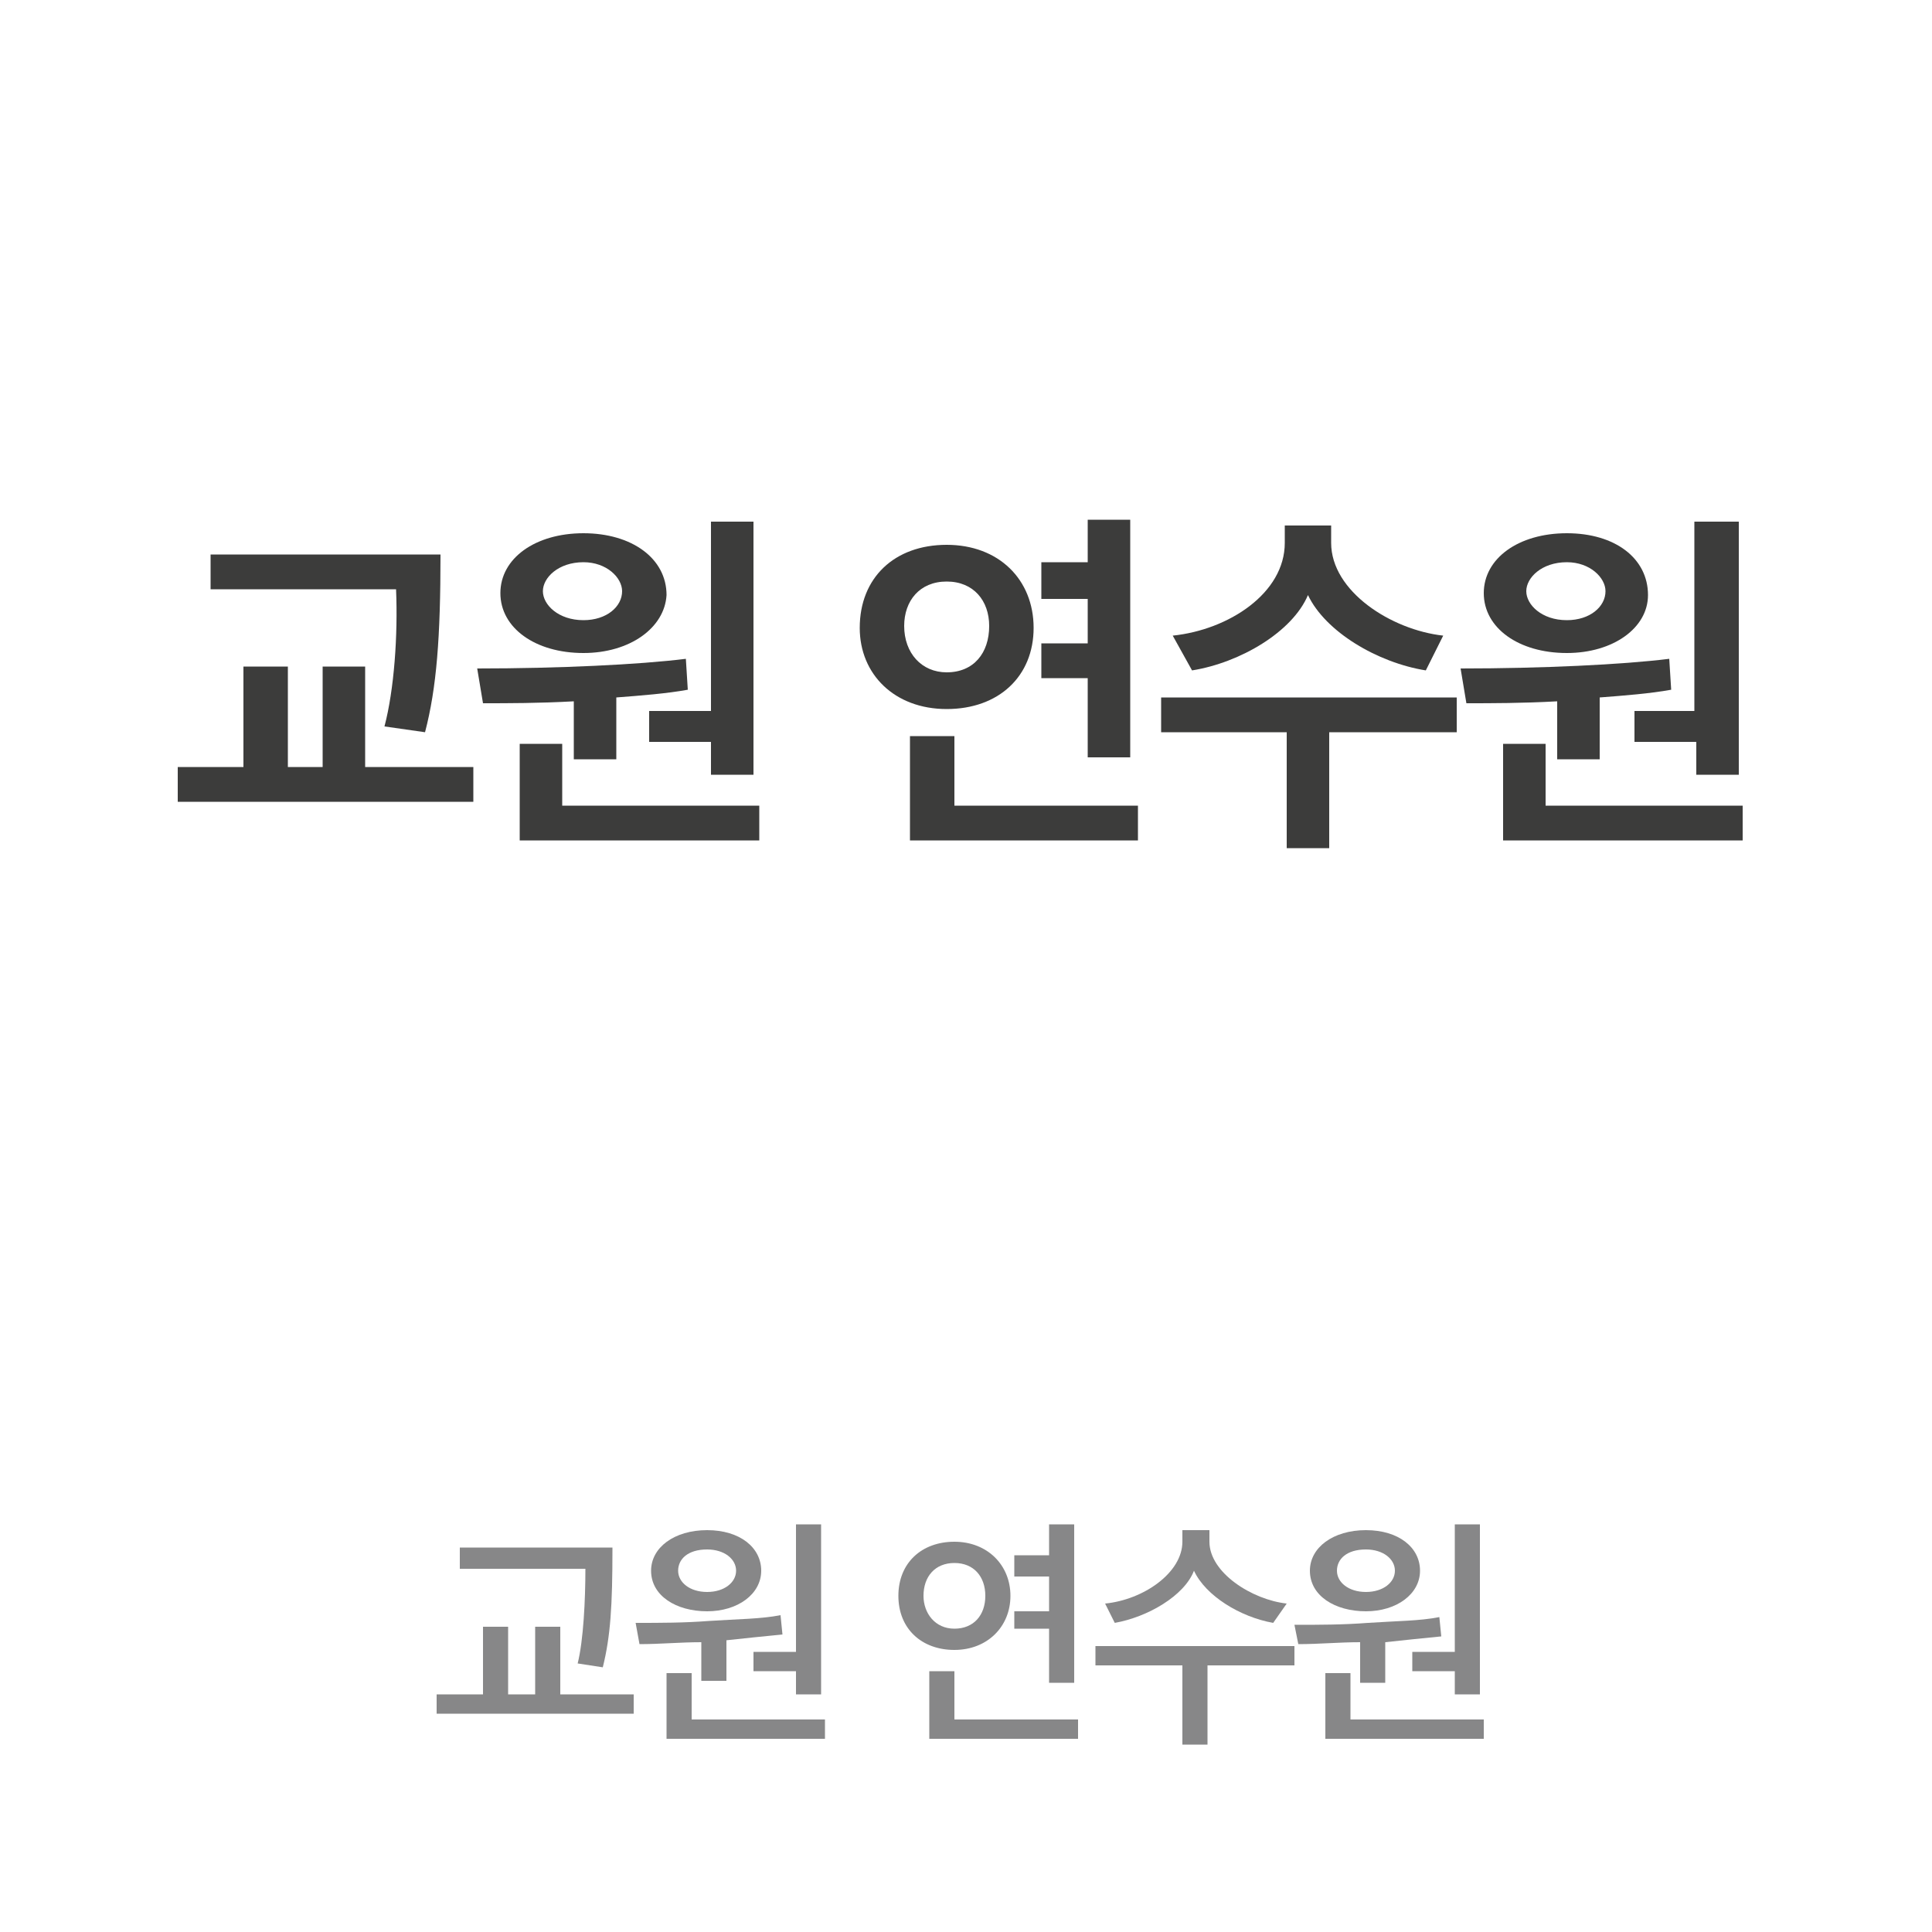
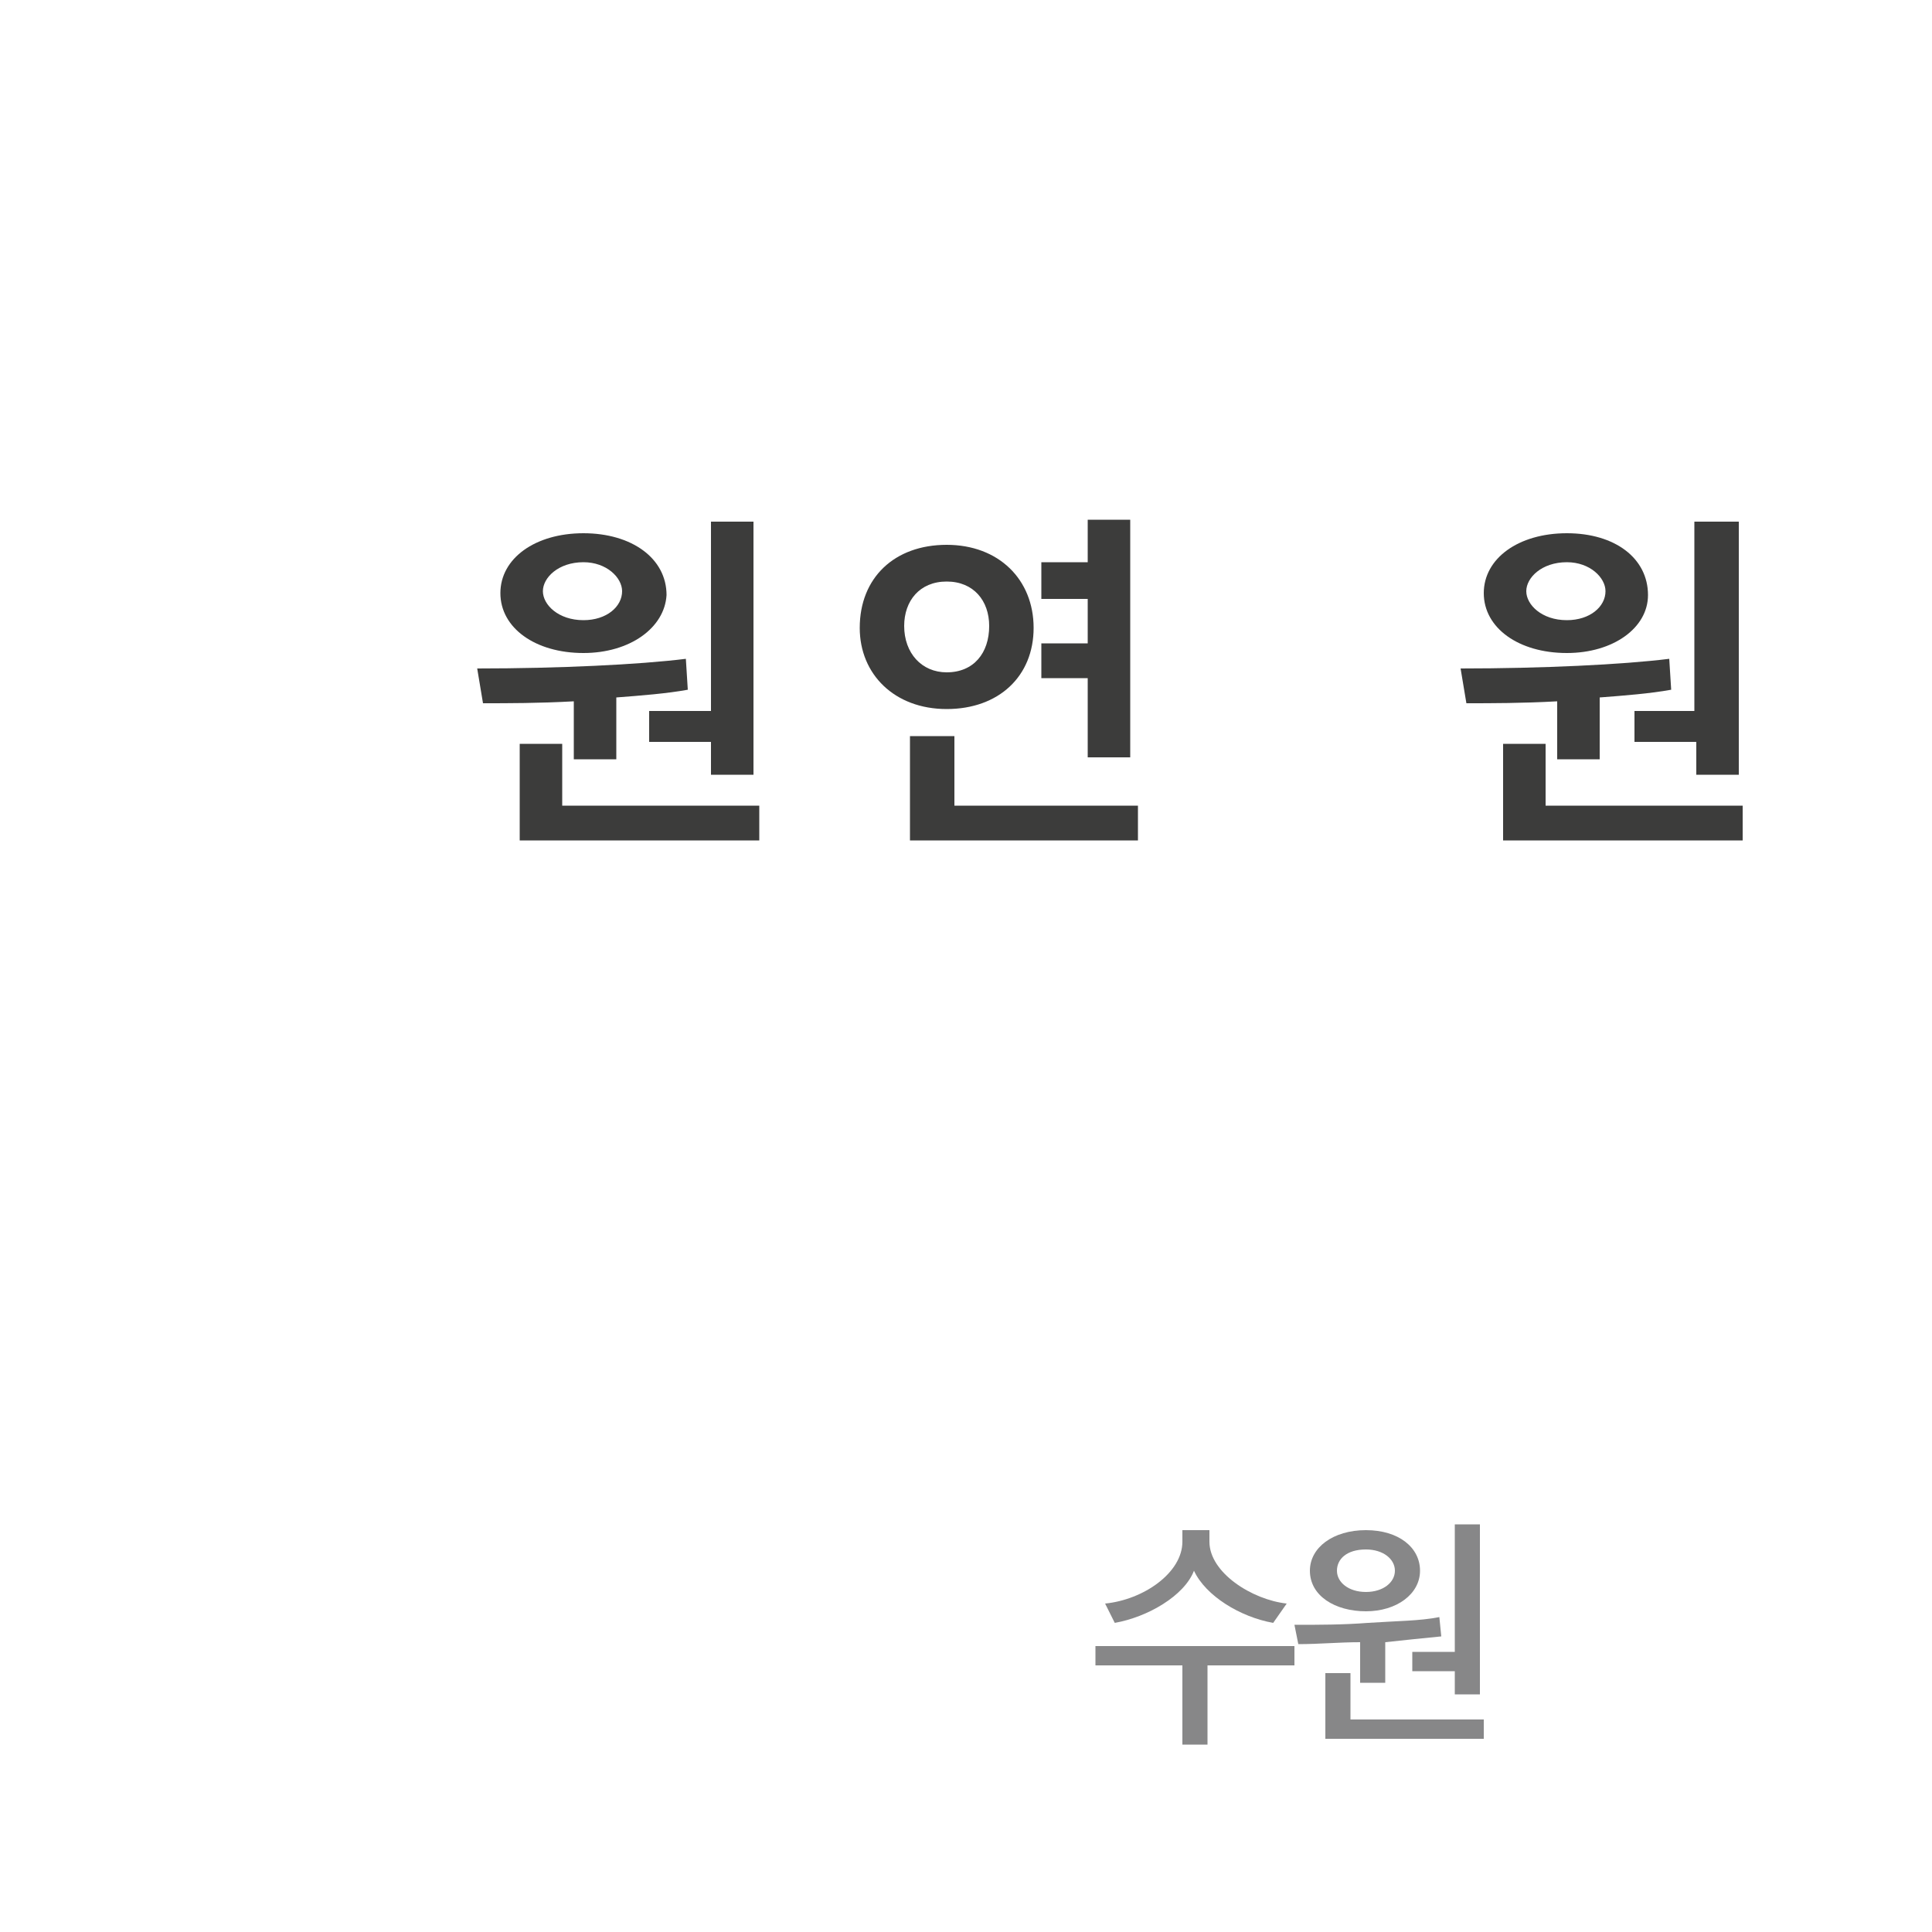
<svg xmlns="http://www.w3.org/2000/svg" version="1.1" id="레이어_1" x="0px" y="0px" viewBox="0 0 100 100" enable-background="new 0 0 100 100" xml:space="preserve">
  <g>
    <g>
-       <path fill="#878788" d="M22.6,88.7v-1H25v-3.5h1.3v3.5h1.4v-3.5h1.3v3.5h3.8v1H22.6z M31.7,80.2c0,2.9-0.1,4.5-0.5,6.1l-1.3-0.2    c0.3-1.2,0.4-3.3,0.4-4.9h-6.5v-1.1H31.7z" />
-       <path fill="#878788" d="M36.3,87.1v-2.1c-1.1,0-2.1,0.1-3.2,0.1l-0.2-1.1c1.3,0,2.5,0,3.8-0.1c1.5-0.1,2.7-0.1,3.7-0.3l0.1,1    c-1,0.1-2,0.2-2.9,0.3v2.1H36.3z M36.6,83.4c-1.6,0-2.9-0.8-2.9-2.1c0-1.2,1.2-2.1,2.9-2.1s2.8,0.9,2.8,2.1    C39.4,82.5,38.2,83.4,36.6,83.4z M34.5,90v-3.4h1.3V89h6.9V90H34.5z M36.6,80.2c-1,0-1.5,0.5-1.5,1.1c0,0.6,0.6,1.1,1.5,1.1    c0.9,0,1.5-0.5,1.5-1.1C38.1,80.7,37.5,80.2,36.6,80.2z M39,85.5h2.2v-6.6h1.3v8.8h-1.3v-1.2H39V85.5z" />
-       <path fill="#878788" d="M49.4,85.4c-1.7,0-2.9-1.1-2.9-2.8s1.2-2.8,2.9-2.8c1.7,0,2.9,1.2,2.9,2.8S51.1,85.4,49.4,85.4z     M49.4,80.9c-1,0-1.6,0.7-1.6,1.7c0,0.9,0.6,1.7,1.6,1.7c1,0,1.6-0.7,1.6-1.7C51,81.6,50.4,80.9,49.4,80.9z M48.1,90v-3.5h1.3v2.5    h6.4V90H48.1z M52.5,83.4h1.8v-1.8h-1.8l0-1.1h1.8v-1.6h1.3v8.2h-1.3v-2.8h-1.8L52.5,83.4z" />
      <path fill="#878788" d="M61.2,90.3v-4.1h-4.5v-1H67v1h-4.5v4.1H61.2z M65.9,84c-1.7-0.3-3.5-1.4-4.1-2.7c-0.5,1.3-2.4,2.4-4.1,2.7    L57.2,83c2-0.2,4-1.6,4-3.2v-0.6h1.4v0.6c0,1.6,2.2,3,4,3.2L65.9,84z" />
      <path fill="#878788" d="M70.4,87.1v-2.1c-1.1,0-2.1,0.1-3.2,0.1L67,84.1c1.3,0,2.5,0,3.8-0.1c1.5-0.1,2.7-0.1,3.7-0.3l0.1,1    c-1,0.1-2,0.2-2.9,0.3v2.1H70.4z M70.7,83.4c-1.6,0-2.9-0.8-2.9-2.1c0-1.2,1.2-2.1,2.9-2.1s2.8,0.9,2.8,2.1    C73.5,82.5,72.3,83.4,70.7,83.4z M68.6,90v-3.4h1.3V89h6.9V90H68.6z M70.7,80.2c-1,0-1.5,0.5-1.5,1.1c0,0.6,0.6,1.1,1.5,1.1    c0.9,0,1.5-0.5,1.5-1.1S71.6,80.2,70.7,80.2z M73.1,85.5h2.2v-6.6h1.3v8.8h-1.3v-1.2h-2.2V85.5z" />
    </g>
    <g>
-       <path fill="#3C3C3B" d="M9.2,41.5v-1.8h3.4v-5.2h2.3v5.2h1.8v-5.2h2.2v5.2h5.6v1.8H9.2z M22.8,28.7c0,4.3-0.2,6.9-0.8,9.2    l-2.1-0.3c0.5-1.9,0.7-4.7,0.6-7.1h-9.6v-1.8H22.8z" />
      <path fill="#3C3C3B" d="M29.7,39.3v-3c-1.8,0.1-3.4,0.1-4.7,0.1l-0.3-1.8c4.2,0,8.4-0.2,10.8-0.5l0.1,1.6    c-1.1,0.2-2.4,0.3-3.7,0.4v3.2L29.7,39.3L29.7,39.3z M30.2,33.8c-2.5,0-4.3-1.3-4.3-3.1c0-1.8,1.8-3.1,4.3-3.1s4.3,1.3,4.3,3.2    C34.4,32.5,32.6,33.8,30.2,33.8z M26.9,43.5v-5h2.2v3.2h10.2v1.8L26.9,43.5L26.9,43.5z M30.2,29.1c-1.3,0-2.1,0.8-2.1,1.5    c0,0.7,0.8,1.5,2.1,1.5c1.2,0,2-0.7,2-1.5C32.2,29.9,31.4,29.1,30.2,29.1z M33.6,36.8h3.2v-9.8h2.2v13.1h-2.2v-1.7h-3.2V36.8z" />
      <path fill="#3C3C3B" d="M49,28.2c2.7,0,4.5,1.8,4.5,4.3c0,2.5-1.8,4.2-4.5,4.2c-2.7,0-4.5-1.8-4.5-4.2    C44.5,29.9,46.3,28.2,49,28.2z M49,34.8c1.4,0,2.2-1,2.2-2.4c0-1.3-0.8-2.3-2.2-2.3c-1.4,0-2.2,1-2.2,2.3    C46.8,33.8,47.7,34.8,49,34.8z M47.1,43.5v-5.4h2.3v3.6h9.5v1.8L47.1,43.5L47.1,43.5z M53.9,33.3h2.4V31h-2.4l0-1.9h2.4v-2.2h2.2    v12.3h-2.2v-4.1h-2.4L53.9,33.3z" />
-       <path fill="#3C3C3B" d="M66.6,43.9v-6h-6.5v-1.8h15.3v1.8h-6.6v6H66.6z M73.8,34.7c-2.5-0.4-5.2-2-6.1-3.9c-0.8,1.9-3.5,3.5-6,3.9    l-1-1.8c2.9-0.3,5.8-2.2,5.8-4.8v-0.9h2.4v0.9c0,2.5,3.1,4.5,5.8,4.8L73.8,34.7z" />
      <path fill="#3C3C3B" d="M80.6,39.3v-3c-1.8,0.1-3.4,0.1-4.7,0.1l-0.3-1.8c4.2,0,8.4-0.2,10.8-0.5l0.1,1.6    c-1.1,0.2-2.4,0.3-3.7,0.4v3.2L80.6,39.3L80.6,39.3z M81.1,33.8c-2.5,0-4.3-1.3-4.3-3.1c0-1.8,1.8-3.1,4.3-3.1s4.2,1.3,4.2,3.2    C85.3,32.5,83.5,33.8,81.1,33.8z M77.8,43.5v-5H80v3.2h10.2v1.8L77.8,43.5L77.8,43.5z M81.1,29.1c-1.3,0-2.1,0.8-2.1,1.5    c0,0.7,0.8,1.5,2.1,1.5c1.2,0,2-0.7,2-1.5C83.1,29.9,82.3,29.1,81.1,29.1z M84.5,36.8h3.2v-9.8H90v13.1h-2.2v-1.7h-3.2V36.8z" />
    </g>
  </g>
</svg>